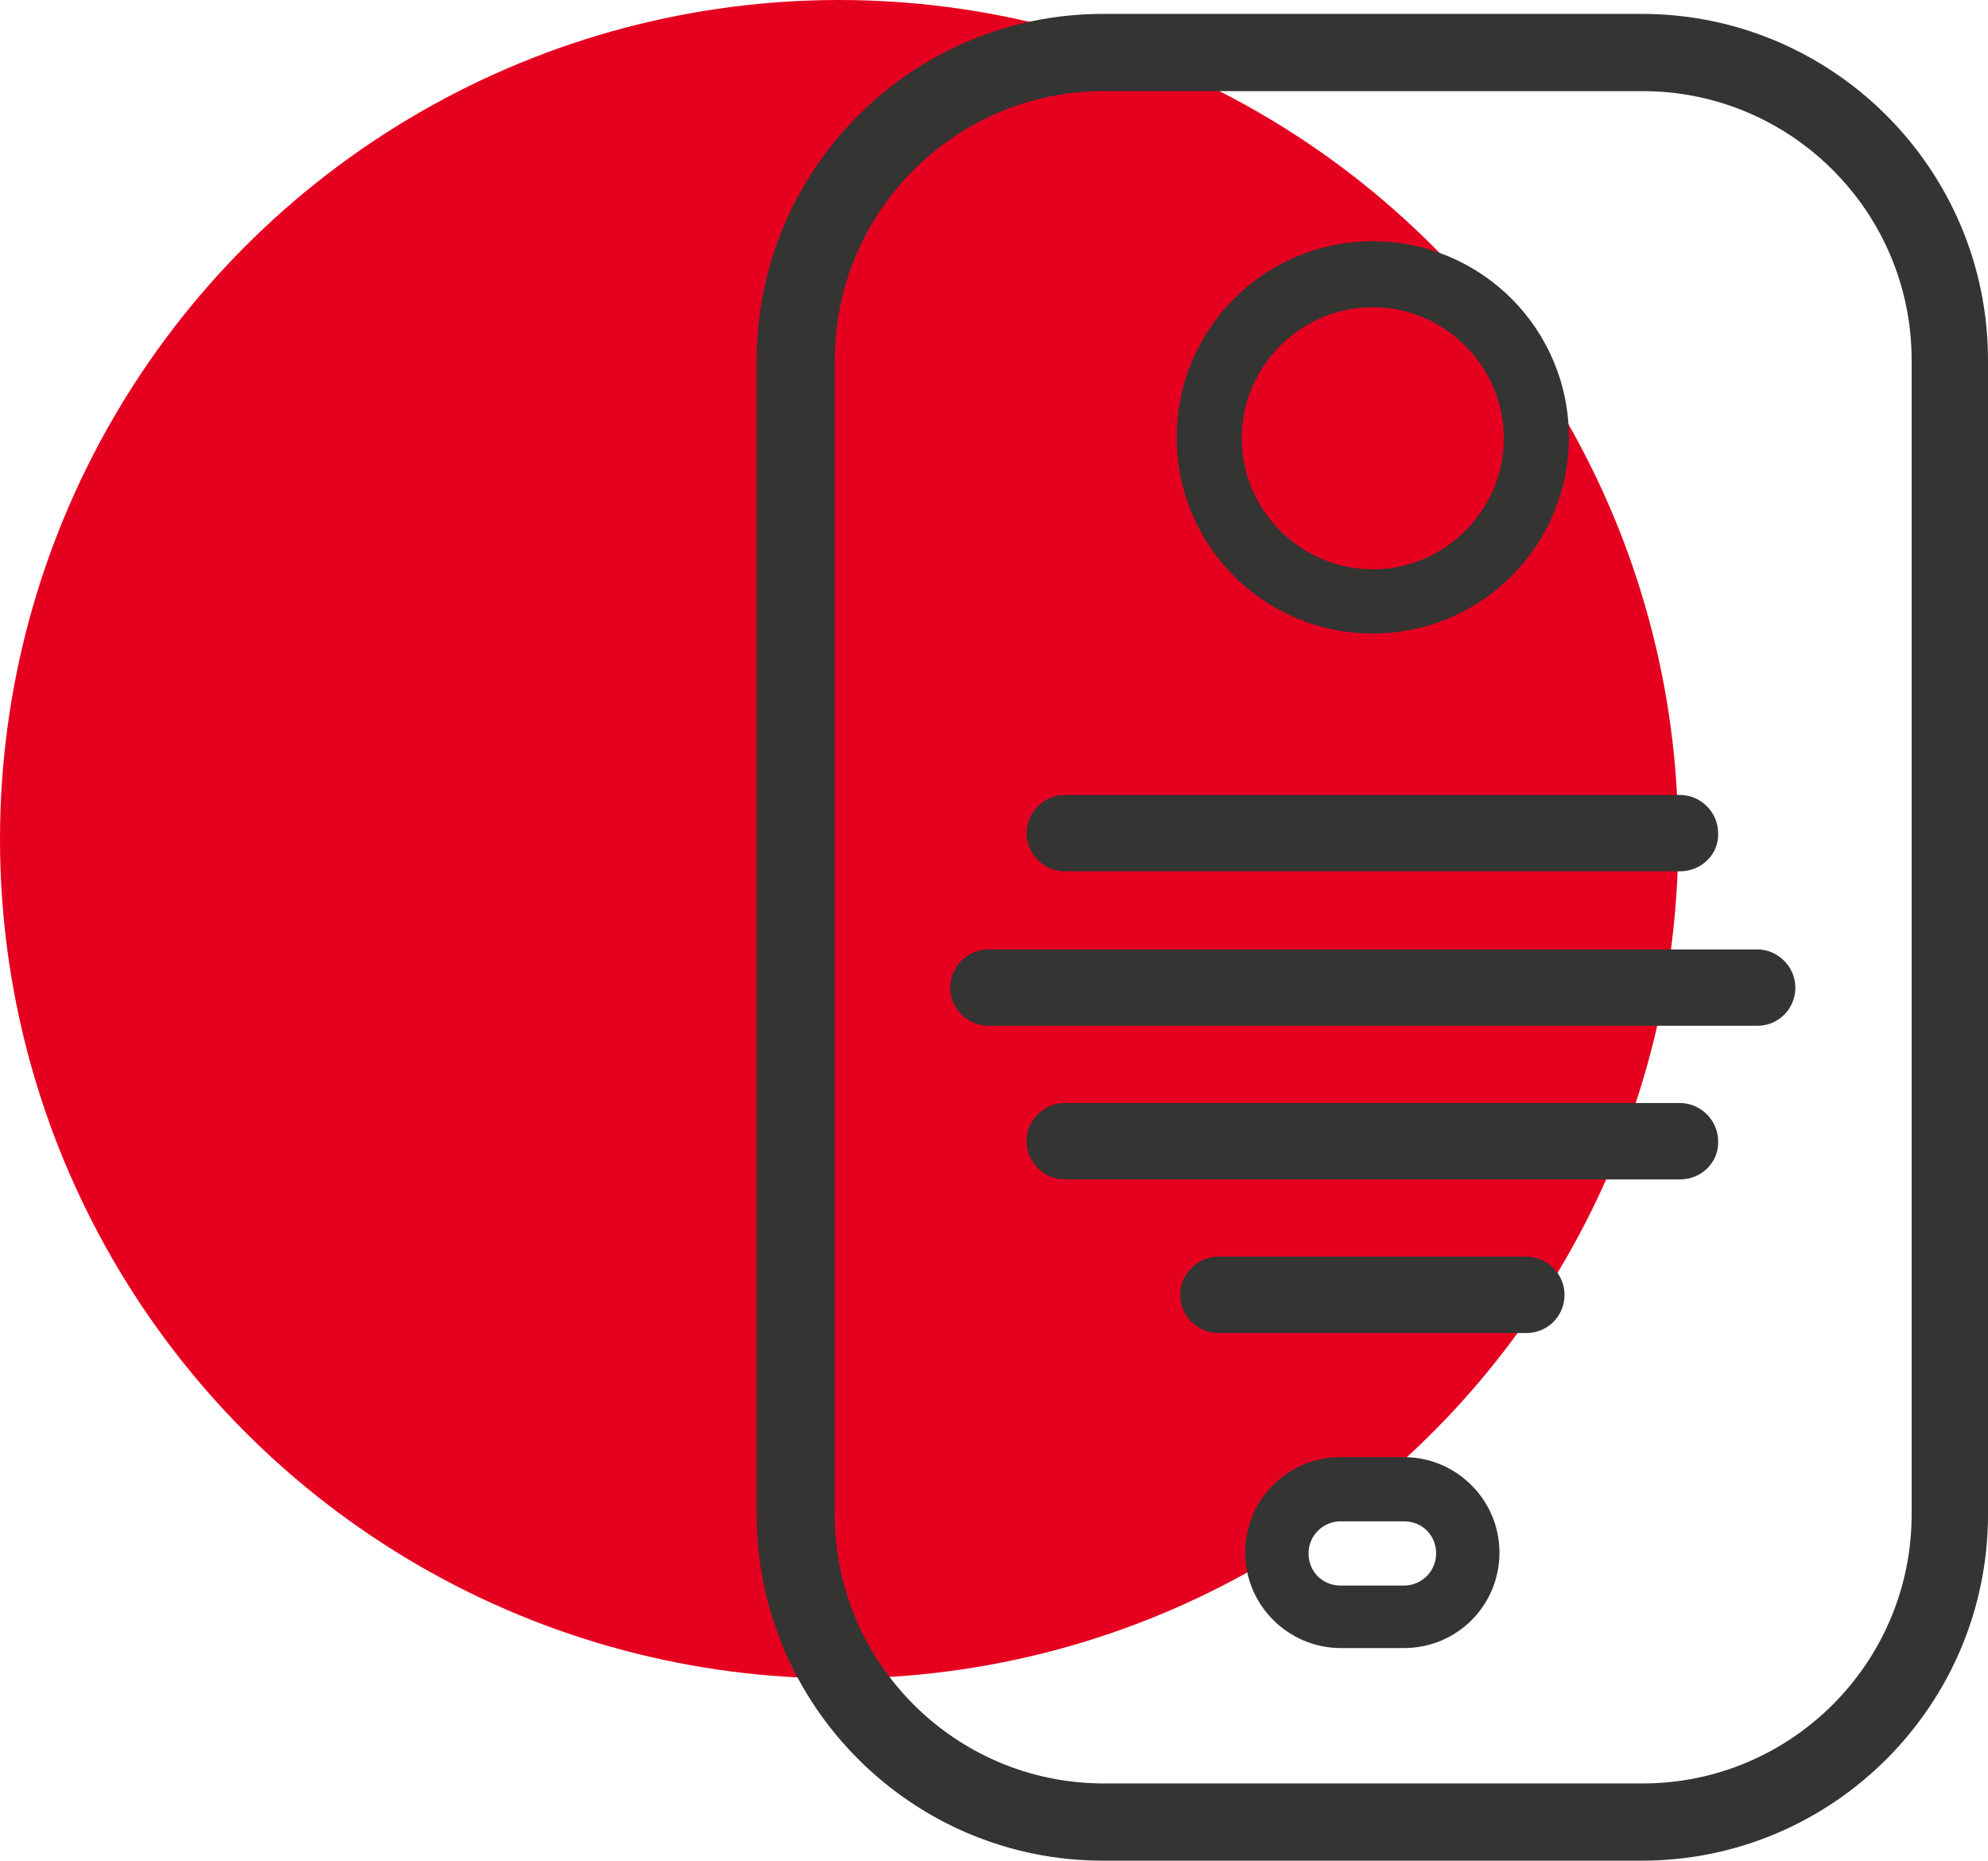
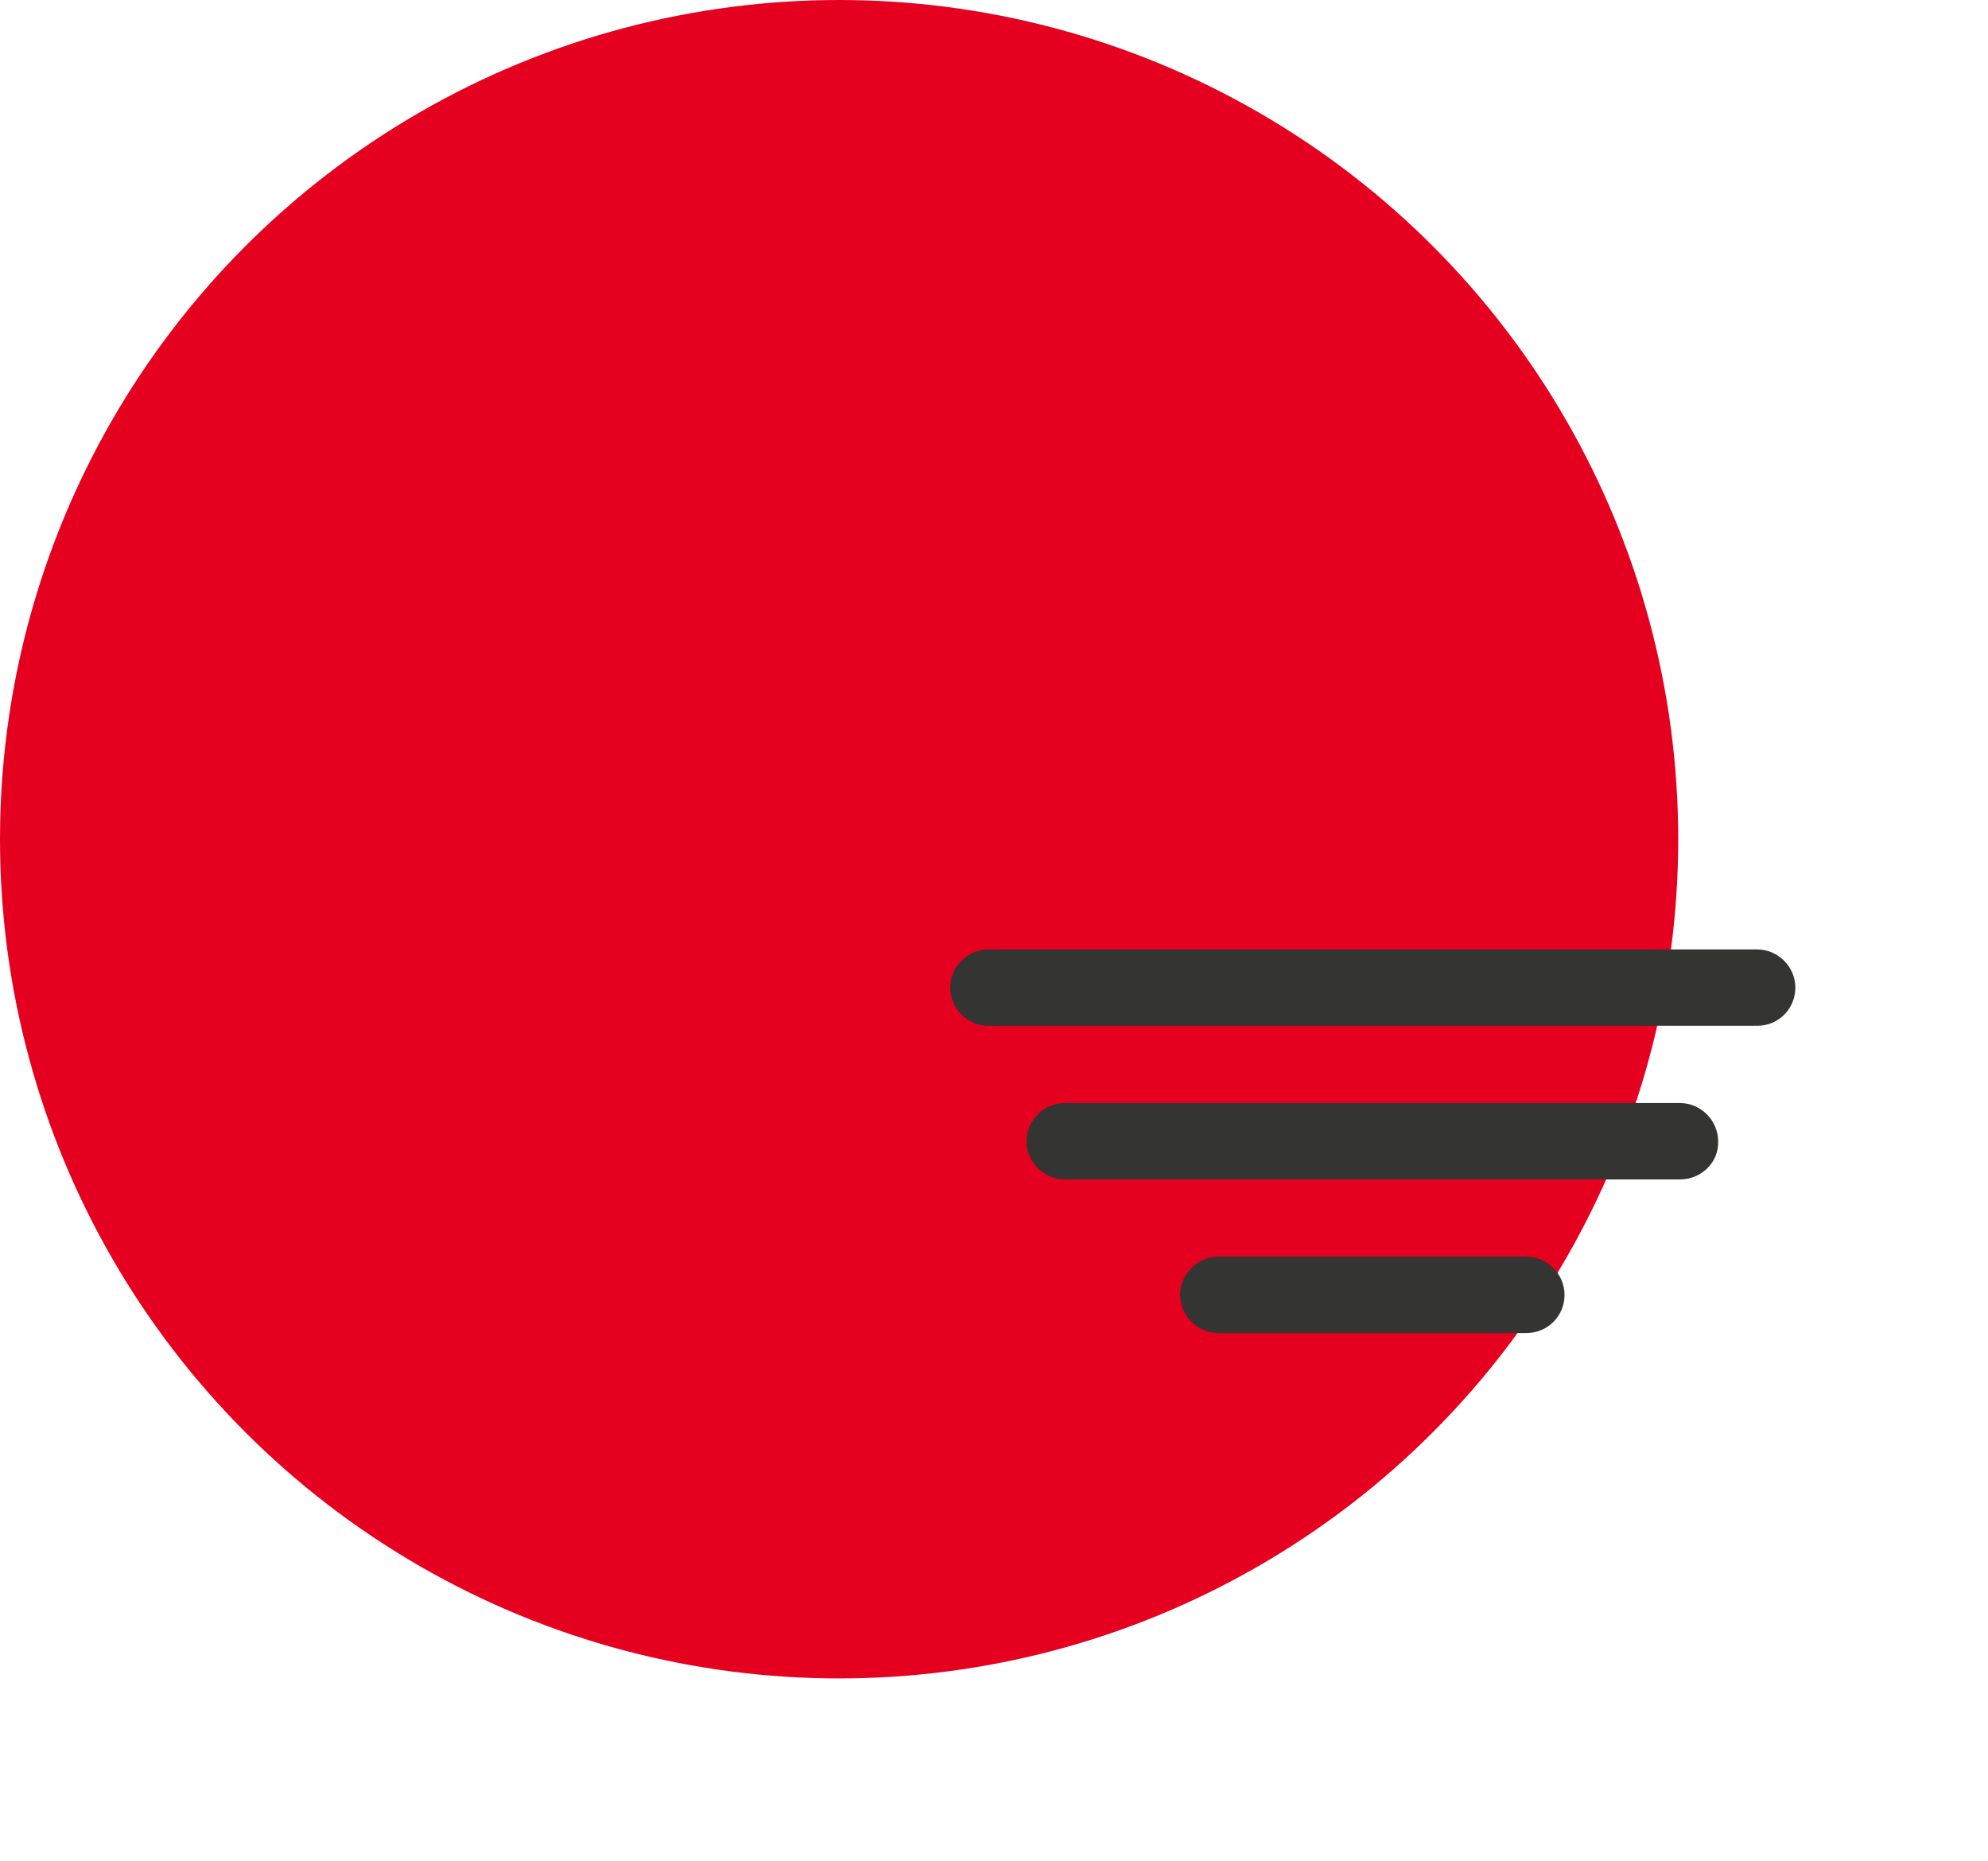
<svg xmlns="http://www.w3.org/2000/svg" id="Ebene_2" width="229.1" height="214.4" viewBox="0 0 229.1 214.4">
  <g id="Ebene_1-2">
    <g id="uuid-42241119-7c2f-4206-a601-99fc40edccfc">
      <circle cx="96.7" cy="96.7" r="96.7" style="fill:#e60020;" />
-       <path d="m189.2,214.4h-62.1c-22,0-39.9-17.9-39.9-39.9V41.5c0-22,17.9-39.9,39.9-39.9h62.1c22,0,39.9,17.9,39.9,39.9v133c0,22-17.9,39.9-39.9,39.9h0ZM127.2,10.5c-17.1,0-31,13.9-31,31v133c0,17.1,13.9,31,31,31h62.1c17.1,0,31-13.9,31-31V41.5c0-17.1-13.9-31-31-31,0,0-62.1,0-62.1,0Z" style="fill:#343433;" />
      <path d="m202.5,118.2h-88.6c-2.4,0-4.4-2-4.4-4.4s2-4.4,4.4-4.4h88.6c2.4,0,4.4,2,4.4,4.4s-1.9,4.4-4.4,4.4Z" style="fill:#343433;" />
-       <path d="m193.6,100.4h-70.9c-2.4,0-4.4-2-4.4-4.4s2-4.4,4.4-4.4h70.9c2.4,0,4.4,2,4.4,4.4.1,2.4-1.9,4.4-4.4,4.4Z" style="fill:#343433;" />
      <path d="m193.6,135.9h-70.9c-2.4,0-4.4-2-4.4-4.4s2-4.4,4.4-4.4h70.9c2.4,0,4.4,2,4.4,4.4.1,2.4-1.9,4.4-4.4,4.4Z" style="fill:#343433;" />
      <path d="m175.9,153.6h-35.5c-2.4,0-4.4-2-4.4-4.4s2-4.4,4.4-4.4h35.5c2.4,0,4.4,2,4.4,4.4s-1.9,4.4-4.4,4.4Z" style="fill:#343433;" />
-       <path d="m158.2,73c-12.5,0-22.6-10.1-22.6-22.6s10.1-22.6,22.6-22.6,22.6,10.1,22.6,22.6-10.1,22.6-22.6,22.6Zm0-37.6c-8.3,0-15.1,6.8-15.1,15.1s6.8,15.1,15.1,15.1,15.1-6.8,15.1-15.1-6.8-15.1-15.1-15.1Z" style="fill:#343433;" />
-       <path d="m161.8,189.9h-7.3c-6,0-11-4.9-11-11s4.9-11,11-11h7.3c6,0,11,4.9,11,11s-4.9,11-11,11Zm-7.3-14.6c-2,0-3.7,1.6-3.7,3.7s1.6,3.7,3.7,3.7h7.3c2,0,3.7-1.6,3.7-3.7s-1.6-3.7-3.7-3.7h-7.3Z" style="fill:#343433;" />
    </g>
  </g>
</svg>